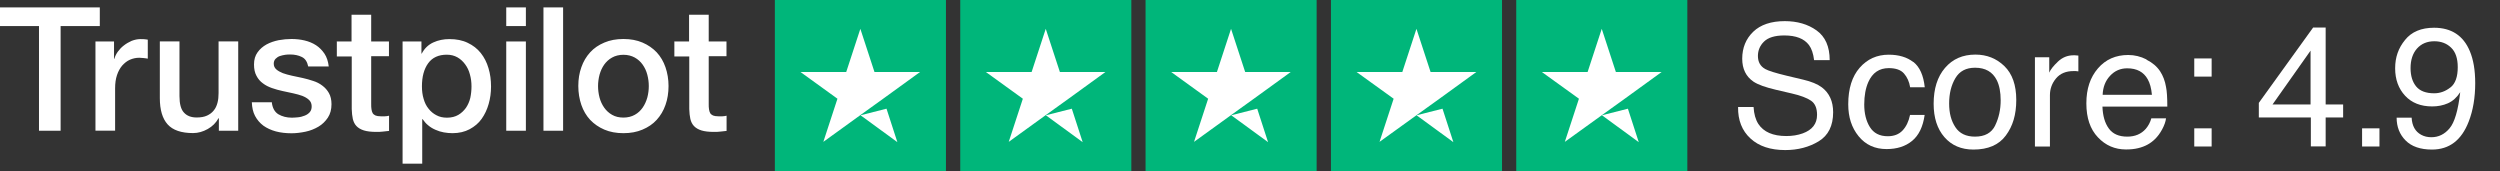
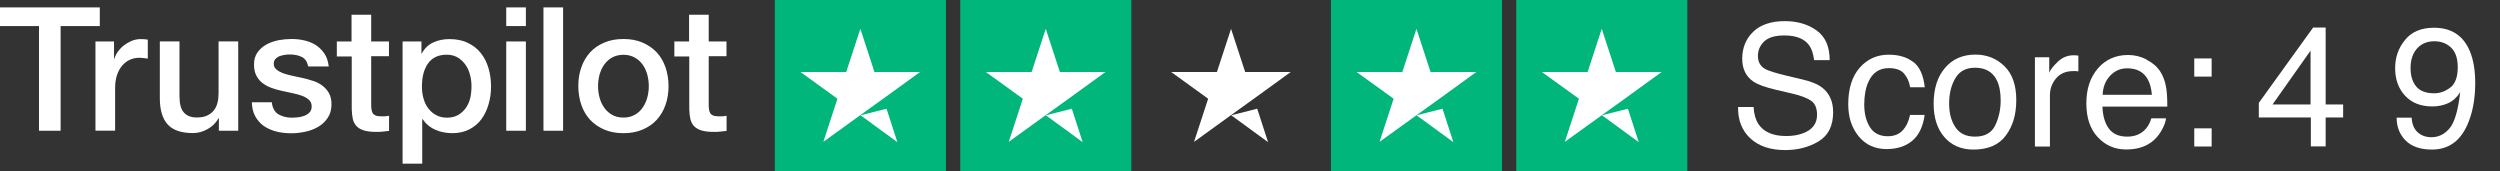
<svg xmlns="http://www.w3.org/2000/svg" id="Layer_1" viewBox="0 0 253.24 17.33">
  <rect x="0" y="0" width="253.24" height="17.33" fill="#333333" stroke="none" />
  <path d="M0,.75h10.11v1.89h-3.97v10.6h-2.19V2.64H0V.75h0ZM9.68,4.2h1.87v1.75h.04c.06-.25.18-.48.34-.71.17-.23.37-.45.61-.63.24-.19.5-.34.79-.47.29-.11.59-.18.89-.18.23,0,.4,0,.48.02.09,0,.18.03.27.04v1.92c-.14-.03-.28-.04-.43-.06-.15-.02-.29-.03-.43-.03-.34,0-.65.07-.95.2s-.55.34-.78.59c-.22.26-.4.58-.53.97s-.19.83-.19,1.33v4.3h-1.99V4.2h0ZM24.13,13.24h-1.96v-1.26h-.04c-.25.46-.61.82-1.09,1.09s-.98.41-1.48.41c-1.19,0-2.05-.29-2.58-.88s-.79-1.48-.79-2.67v-5.74h1.99v5.54c0,.79.15,1.36.46,1.68.3.33.73.49,1.28.49.42,0,.77-.06,1.05-.19.28-.13.51-.3.68-.52.18-.21.3-.48.38-.78s.11-.62.11-.98v-5.24h1.99v9.03h0v.02ZM27.53,10.34c.06.58.28.99.66,1.23.39.23.85.35,1.38.35.18,0,.4-.02.63-.04s.47-.09.67-.17c.21-.08.38-.2.52-.36.13-.16.19-.36.18-.62s-.11-.47-.28-.62c-.18-.17-.4-.29-.67-.4-.27-.1-.58-.18-.93-.26-.35-.07-.7-.15-1.07-.23-.37-.08-.73-.18-1.07-.3s-.65-.27-.92-.48c-.27-.19-.49-.45-.65-.76-.17-.31-.25-.69-.25-1.15,0-.49.12-.9.36-1.23.24-.34.55-.6.91-.8.37-.2.78-.34,1.23-.43.45-.08.88-.12,1.29-.12.47,0,.92.05,1.34.15s.81.26,1.15.48c.34.22.62.51.86.86.23.35.37.78.43,1.29h-2.08c-.1-.48-.31-.8-.65-.96-.34-.17-.74-.25-1.18-.25-.14,0-.31,0-.5.03s-.37.07-.55.13c-.17.06-.31.16-.43.28-.11.12-.18.28-.18.48,0,.25.09.44.26.59s.39.27.66.38c.27.1.58.18.93.26.35.07.71.15,1.08.23.36.08.71.18,1.07.3.35.11.66.27.93.48.27.2.49.45.66.75s.26.68.26,1.12c0,.54-.12.99-.37,1.37-.25.37-.56.68-.95.91s-.83.41-1.31.51-.95.16-1.42.16c-.57,0-1.1-.06-1.59-.19-.48-.13-.91-.33-1.26-.58-.35-.26-.63-.59-.84-.98s-.31-.86-.33-1.39h2.01v-.02h0ZM34.1,4.2h1.51V1.49h1.99v2.71h1.8v1.49h-1.8v4.83c0,.21,0,.39.03.55.02.15.06.28.12.39.06.1.16.18.29.24.13.05.3.08.53.08h.42c.14,0,.28-.03.42-.06v1.54c-.22.03-.44.04-.64.07-.21.03-.42.03-.64.03-.53,0-.95-.05-1.27-.15s-.57-.25-.75-.44-.3-.43-.37-.72c-.06-.29-.1-.62-.11-1v-5.33h-1.51v-1.51h-.02,0ZM40.8,4.2h1.89v1.23h.03c.28-.53.67-.9,1.17-1.13s1.04-.34,1.63-.34c.71,0,1.33.12,1.86.38.53.25.97.59,1.32,1.03s.61.95.78,1.53c.18.58.26,1.21.26,1.87,0,.61-.08,1.2-.24,1.76-.16.57-.4,1.07-.71,1.51s-.72.78-1.22,1.05c-.49.26-1.07.4-1.74.4-.29,0-.58-.03-.87-.08-.29-.05-.57-.14-.84-.26-.26-.11-.52-.26-.74-.45-.23-.18-.41-.4-.57-.63h-.04v4.51h-1.99V4.2h.02ZM47.76,8.73c0-.41-.05-.8-.16-1.19-.1-.39-.26-.72-.48-1.02s-.48-.54-.78-.71c-.32-.18-.68-.27-1.08-.27-.84,0-1.47.29-1.89.87s-.63,1.36-.63,2.33c0,.46.05.88.17,1.27.11.39.27.72.5,1,.22.28.48.5.79.66.31.17.67.25,1.07.25.46,0,.84-.1,1.15-.28s.57-.43.78-.72c.2-.3.35-.63.44-1.01.08-.38.12-.77.12-1.16h0v-.02ZM51.28.75h1.99v1.89h-1.99V.75ZM51.28,4.2h1.99v9.04h-1.99V4.2ZM55.05.75h1.99v12.49h-1.99V.75h0ZM63.15,13.49c-.72,0-1.37-.12-1.93-.36s-1.04-.57-1.44-.99c-.39-.42-.69-.93-.89-1.51s-.31-1.23-.31-1.92.1-1.32.31-1.9c.2-.58.5-1.08.89-1.51s.87-.75,1.44-.99c.56-.24,1.21-.36,1.93-.36s1.37.12,1.93.36,1.04.57,1.44.99c.39.42.69.93.89,1.51s.31,1.22.31,1.9-.1,1.34-.31,1.92c-.2.58-.5,1.08-.89,1.51s-.87.75-1.44.99c-.56.24-1.21.36-1.93.36ZM63.15,11.91c.44,0,.83-.1,1.15-.28.33-.18.59-.43.8-.73s.36-.64.47-1.02c.1-.38.15-.77.15-1.16s-.05-.77-.15-1.15c-.1-.39-.26-.72-.47-1.02s-.48-.54-.8-.72c-.33-.18-.71-.28-1.15-.28s-.83.1-1.15.28c-.33.18-.59.43-.8.72-.21.3-.36.63-.47,1.02-.1.39-.15.77-.15,1.15s.05.78.15,1.16c.1.38.26.72.47,1.02.21.3.48.55.8.73.33.19.71.28,1.15.28ZM68.29,4.2h1.51V1.49h1.99v2.71h1.8v1.49h-1.8v4.83c0,.21,0,.39.03.55.02.15.06.28.12.39.06.1.16.18.29.24.13.05.3.08.53.08h.42c.14,0,.28-.03.42-.06v1.54c-.22.03-.44.04-.64.07-.21.03-.42.03-.64.03-.53,0-.95-.05-1.27-.15s-.57-.25-.75-.44-.3-.43-.37-.72c-.06-.29-.1-.62-.11-1v-5.33h-1.51v-1.51h-.02Z" fill="#fff" />
  <g>
    <rect id="Rectangle-path" x="78.49" width="17.33" height="17.33" fill="#00b67a" />
    <rect id="Rectangle-path-2" x="97.27" width="17.33" height="17.33" fill="#00b67a" />
-     <rect id="Rectangle-path-3" x="116.04" width="17.33" height="17.33" fill="#00b67a" />
    <rect id="Rectangle-path-4" x="134.82" width="17.33" height="17.33" fill="#00b67a" />
    <path id="Shape" d="M87.16,11.68l2.64-.67,1.1,3.39-3.74-2.73h0ZM93.22,7.29h-4.64l-1.43-4.37-1.43,4.37h-4.64l3.75,2.71-1.43,4.37,3.75-2.71,2.31-1.66,3.74-2.71h.02Z" fill="#fff" />
    <path id="Shape-2" d="M105.93,11.68l2.64-.67,1.1,3.39-3.74-2.73h0ZM112,7.29h-4.64l-1.43-4.37-1.43,4.37h-4.64l3.75,2.71-1.43,4.37,3.75-2.71,2.31-1.66,3.74-2.71h.02Z" fill="#fff" />
    <path id="Shape-3" d="M124.71,11.68l2.64-.67,1.1,3.39-3.74-2.73h0ZM130.77,7.29h-4.64l-1.43-4.37-1.43,4.37h-4.64l3.75,2.71-1.43,4.37,3.75-2.71,2.31-1.66,3.74-2.71h.02Z" fill="#fff" />
    <path id="Shape-4" d="M143.48,11.68l2.64-.67,1.1,3.39-3.74-2.73h0ZM149.55,7.29h-4.64l-1.43-4.37-1.43,4.37h-4.64l3.76,2.71-1.43,4.37,3.76-2.71,2.31-1.66,3.74-2.71h0Z" fill="#fff" />
    <g>
      <rect id="Rectangle-path-5" x="153.59" width="17.33" height="17.33" fill="#00b67a" />
      <path id="Shape-5" d="M162.26,11.68l2.64-.67,1.1,3.39-3.74-2.73h0ZM168.32,7.29h-4.64l-1.43-4.37-1.43,4.37h-4.64l3.76,2.71-1.43,4.37,3.76-2.71,2.31-1.66,3.74-2.71h0Z" fill="#fff" />
    </g>
  </g>
  <path d="M177.63,10.84c.04.7.2,1.27.48,1.71.54.82,1.48,1.23,2.84,1.23.61,0,1.16-.09,1.66-.27.96-.35,1.45-.97,1.45-1.87,0-.68-.2-1.16-.61-1.44s-1.06-.53-1.94-.73l-1.63-.38c-1.06-.25-1.81-.52-2.26-.82-.76-.52-1.14-1.29-1.14-2.32,0-1.11.38-2.03,1.12-2.74s1.81-1.07,3.19-1.07c1.26,0,2.34.31,3.22.94s1.33,1.63,1.33,3.01h-1.58c-.08-.66-.25-1.17-.52-1.53-.49-.65-1.32-.97-2.5-.97-.95,0-1.63.21-2.05.62-.42.41-.62.9-.62,1.45,0,.61.24,1.05.74,1.33.32.18,1.05.41,2.18.68l1.68.4c.81.19,1.44.45,1.88.78.76.58,1.14,1.42,1.14,2.52,0,1.37-.49,2.35-1.46,2.94s-2.11.89-3.39.89c-1.5,0-2.68-.39-3.53-1.18-.85-.78-1.27-1.84-1.25-3.18h1.58,0Z" fill="#fff" />
  <path d="M193.82,6.28c.64.5,1.02,1.35,1.15,2.56h-1.48c-.09-.56-.3-1.02-.62-1.39s-.84-.55-1.54-.55c-.97,0-1.66.47-2.08,1.42-.27.61-.41,1.37-.41,2.27s.19,1.67.57,2.28.98.93,1.81.93c.63,0,1.13-.19,1.5-.58s.62-.91.76-1.58h1.48c-.17,1.2-.59,2.07-1.27,2.63s-1.54.83-2.59.83c-1.18,0-2.12-.43-2.83-1.3s-1.05-1.94-1.05-3.24c0-1.59.39-2.82,1.16-3.7s1.75-1.32,2.94-1.32c1.02,0,1.85.25,2.48.74h.02Z" fill="#fff" />
  <path d="M203.04,6.7c.8.78,1.2,1.92,1.2,3.42s-.35,2.66-1.06,3.61c-.7.95-1.8,1.42-3.28,1.42-1.23,0-2.21-.42-2.94-1.26s-1.09-1.97-1.09-3.38c0-1.52.38-2.73,1.15-3.63.77-.9,1.79-1.35,3.08-1.35,1.16,0,2.13.39,2.93,1.16h.01ZM202.1,12.71c.37-.76.56-1.61.56-2.54,0-.84-.13-1.53-.4-2.06-.42-.83-1.15-1.25-2.19-1.25-.92,0-1.58.35-2,1.06-.42.71-.63,1.56-.63,2.56s.21,1.76.63,2.4,1.08.96,1.99.96c1,0,1.68-.38,2.05-1.14h-.01Z" fill="#fff" />
  <path d="M206.14,5.8h1.44v1.56c.12-.3.41-.67.87-1.11s.99-.65,1.59-.65h.14c.06,0,.18.02.35.03v1.6c-.09-.02-.17-.03-.25-.03h-.25c-.76,0-1.35.25-1.76.74s-.62,1.06-.62,1.7v5.2h-1.52V5.8h0Z" fill="#fff" />
  <path d="M217.44,6.05c.6.3,1.05.69,1.37,1.17.3.46.5.99.6,1.59.09.42.13,1.08.13,1.99h-6.57c.03.92.24,1.66.64,2.21.4.56,1.03.83,1.87.83.79,0,1.41-.26,1.88-.79.26-.31.45-.66.56-1.06h1.49c-.04.33-.17.7-.39,1.11s-.47.74-.74,1c-.46.45-1.02.75-1.7.91-.36.09-.77.13-1.23.13-1.12,0-2.07-.41-2.84-1.23-.78-.82-1.17-1.96-1.17-3.44s.39-2.63,1.17-3.54,1.81-1.36,3.07-1.36c.64,0,1.26.15,1.85.45v.03ZM217.98,9.6c-.06-.66-.2-1.18-.43-1.58-.41-.73-1.1-1.1-2.07-1.1-.69,0-1.27.25-1.74.76-.47.5-.72,1.14-.75,1.92h4.99Z" fill="#fff" />
  <path d="M222.27,5.92h1.76v1.84h-1.76v-1.84ZM222.27,13h1.76v1.84h-1.76v-1.84Z" fill="#fff" />
  <g>
    <path d="M234.08,14.83v-2.93h-5.27v-1.48l5.5-7.63h1.27v7.79h1.77v1.32h-1.77v2.93h-1.51ZM234.05,10.58v-5.45l-3.85,5.45h3.85Z" fill="#fff" />
    <path d="M244.29,11.92c.04.83.37,1.41.96,1.73.31.17.65.25,1.04.25.72,0,1.34-.3,1.84-.9.51-.6.87-1.82,1.08-3.66-.34.53-.75.9-1.24,1.12-.5.22-1.03.32-1.6.32-1.16,0-2.07-.36-2.74-1.08s-1.01-1.65-1.01-2.78.33-2.05,1-2.87c.66-.83,1.65-1.24,2.94-1.24,1.75,0,2.96.79,3.62,2.36.37.87.55,1.95.55,3.25,0,1.47-.22,2.77-.66,3.9-.73,1.89-1.97,2.83-3.72,2.83-1.17,0-2.07-.31-2.67-.92-.61-.61-.91-1.39-.91-2.31h1.53ZM248.22,8.86c.5-.39.74-1.08.74-2.06,0-.88-.22-1.54-.67-1.97-.44-.43-1.01-.65-1.7-.65-.74,0-1.32.25-1.76.74-.43.49-.65,1.15-.65,1.98,0,.78.19,1.4.57,1.86.38.46.99.69,1.82.69.6,0,1.15-.2,1.64-.59Z" fill="#fff" />
  </g>
-   <path d="M239.27,13h1.76v1.84h-1.76v-1.84Z" fill="#fff" />
</svg>